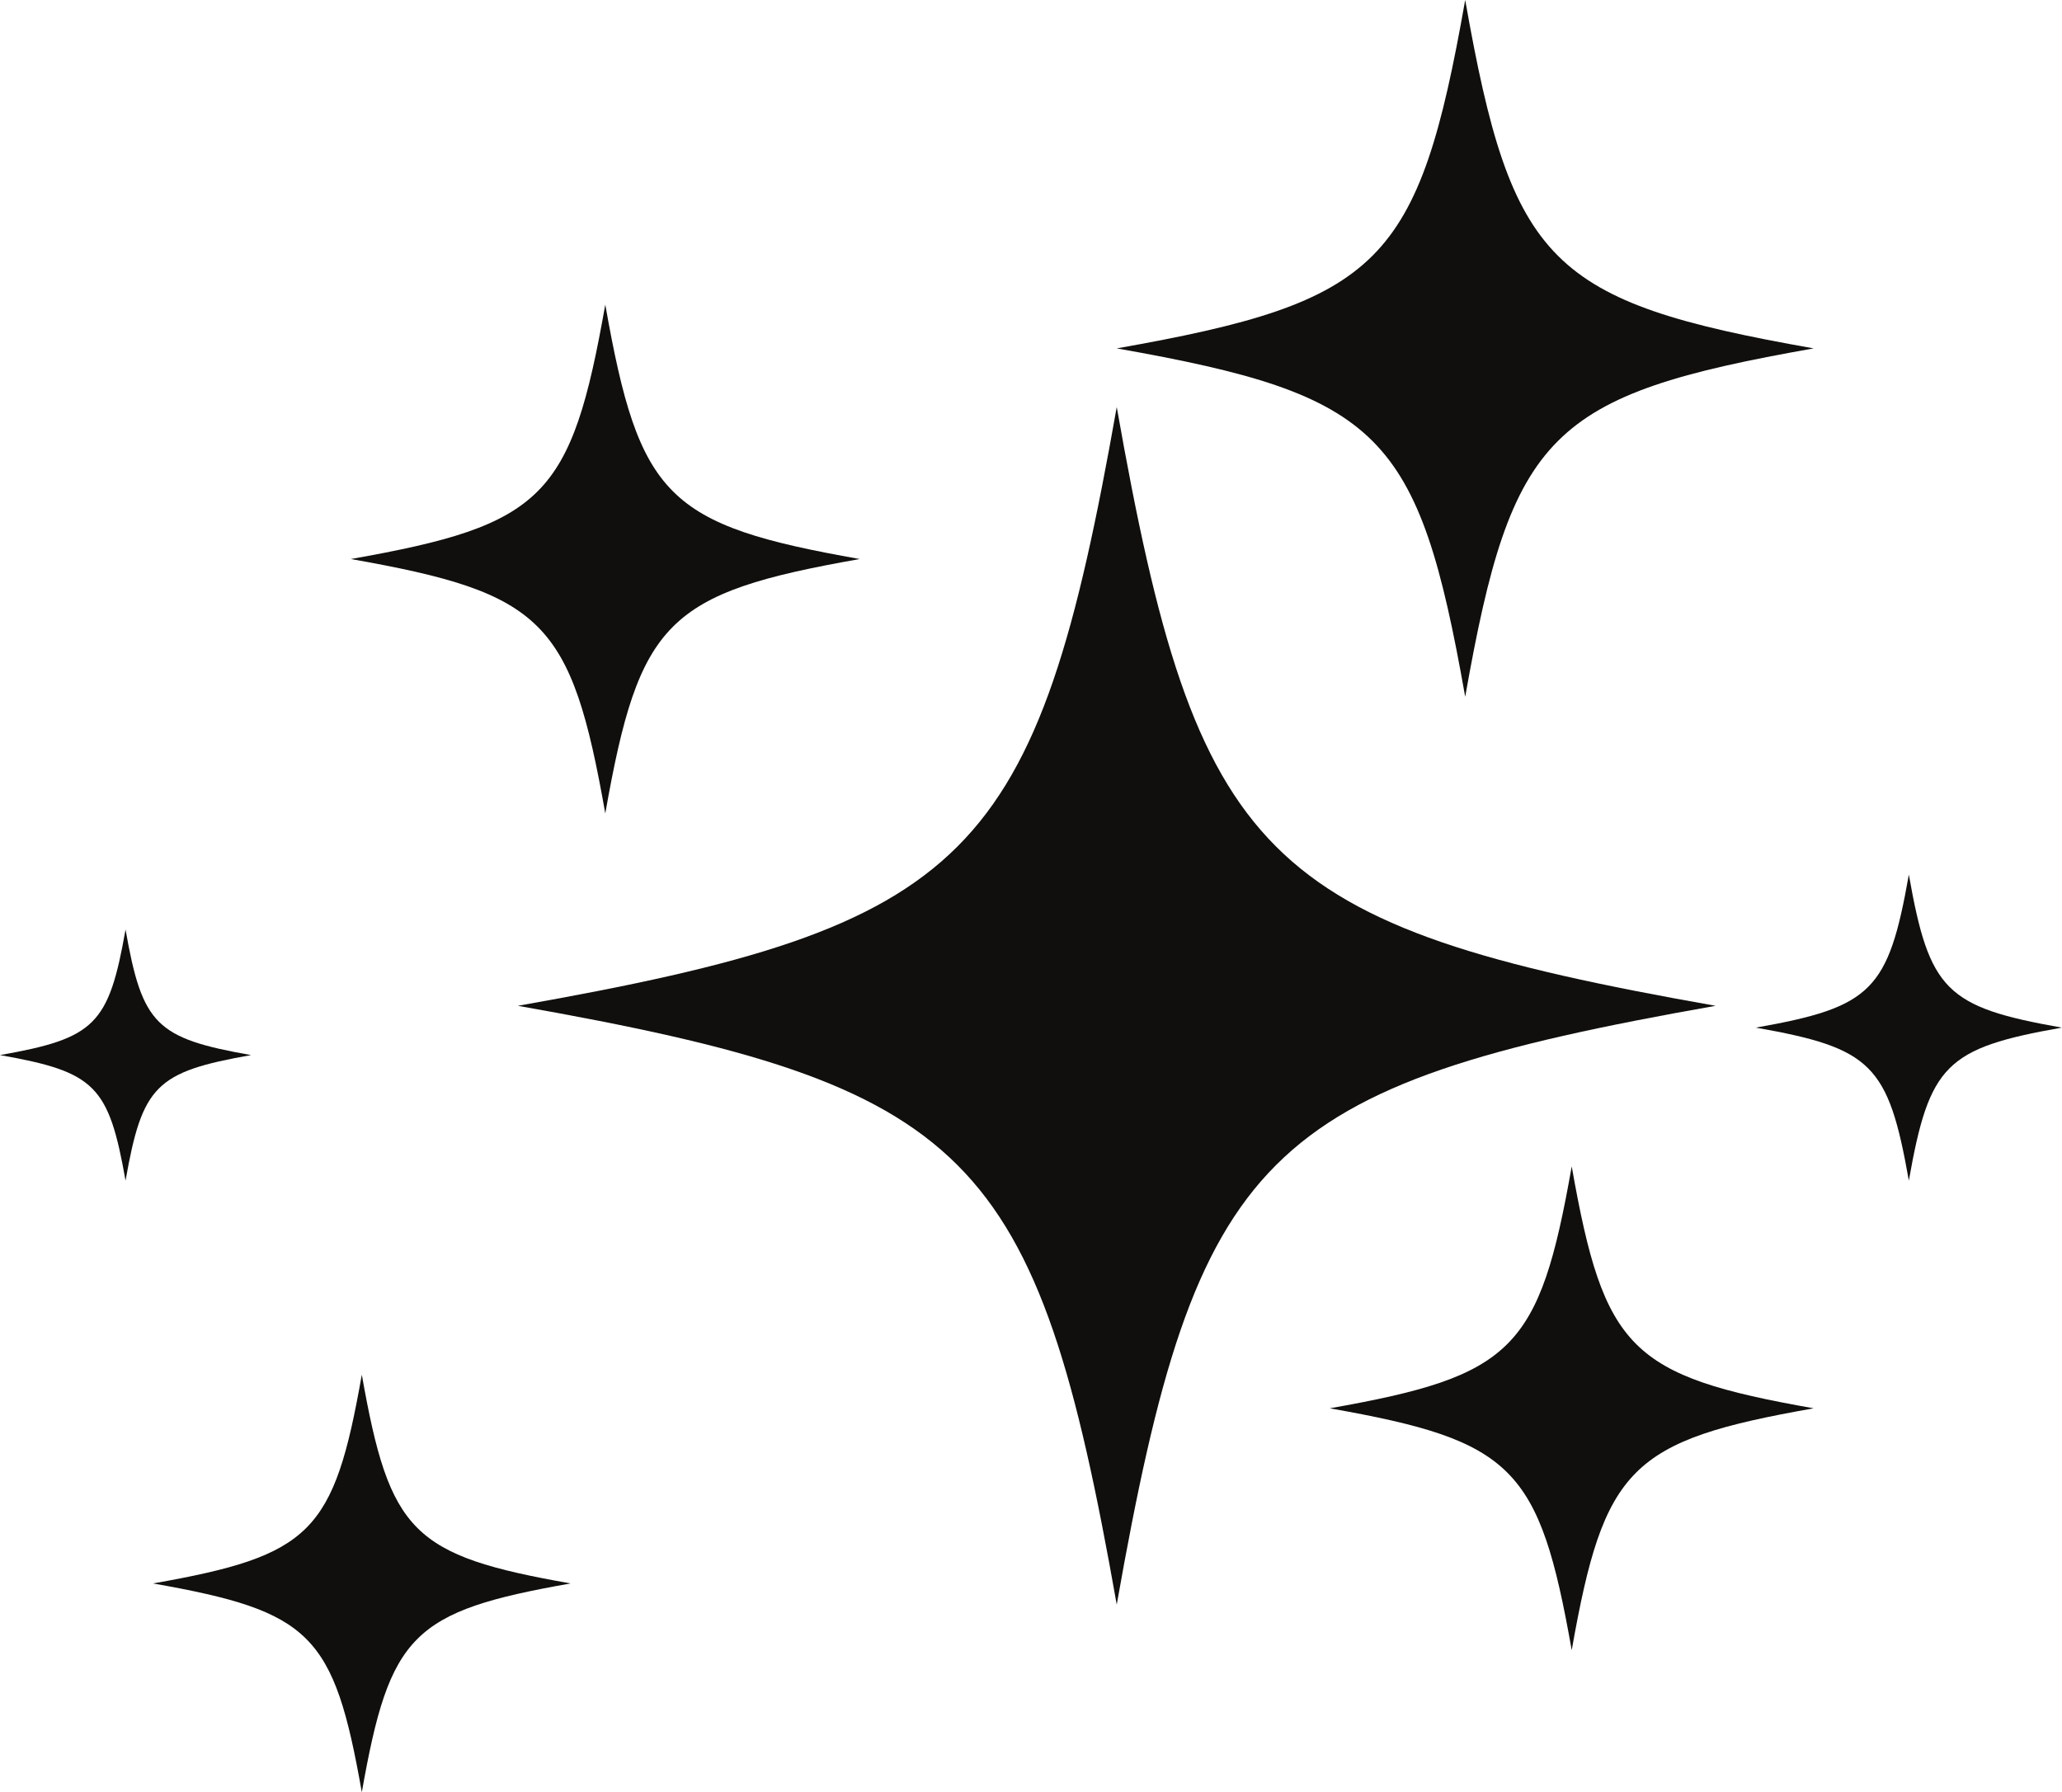
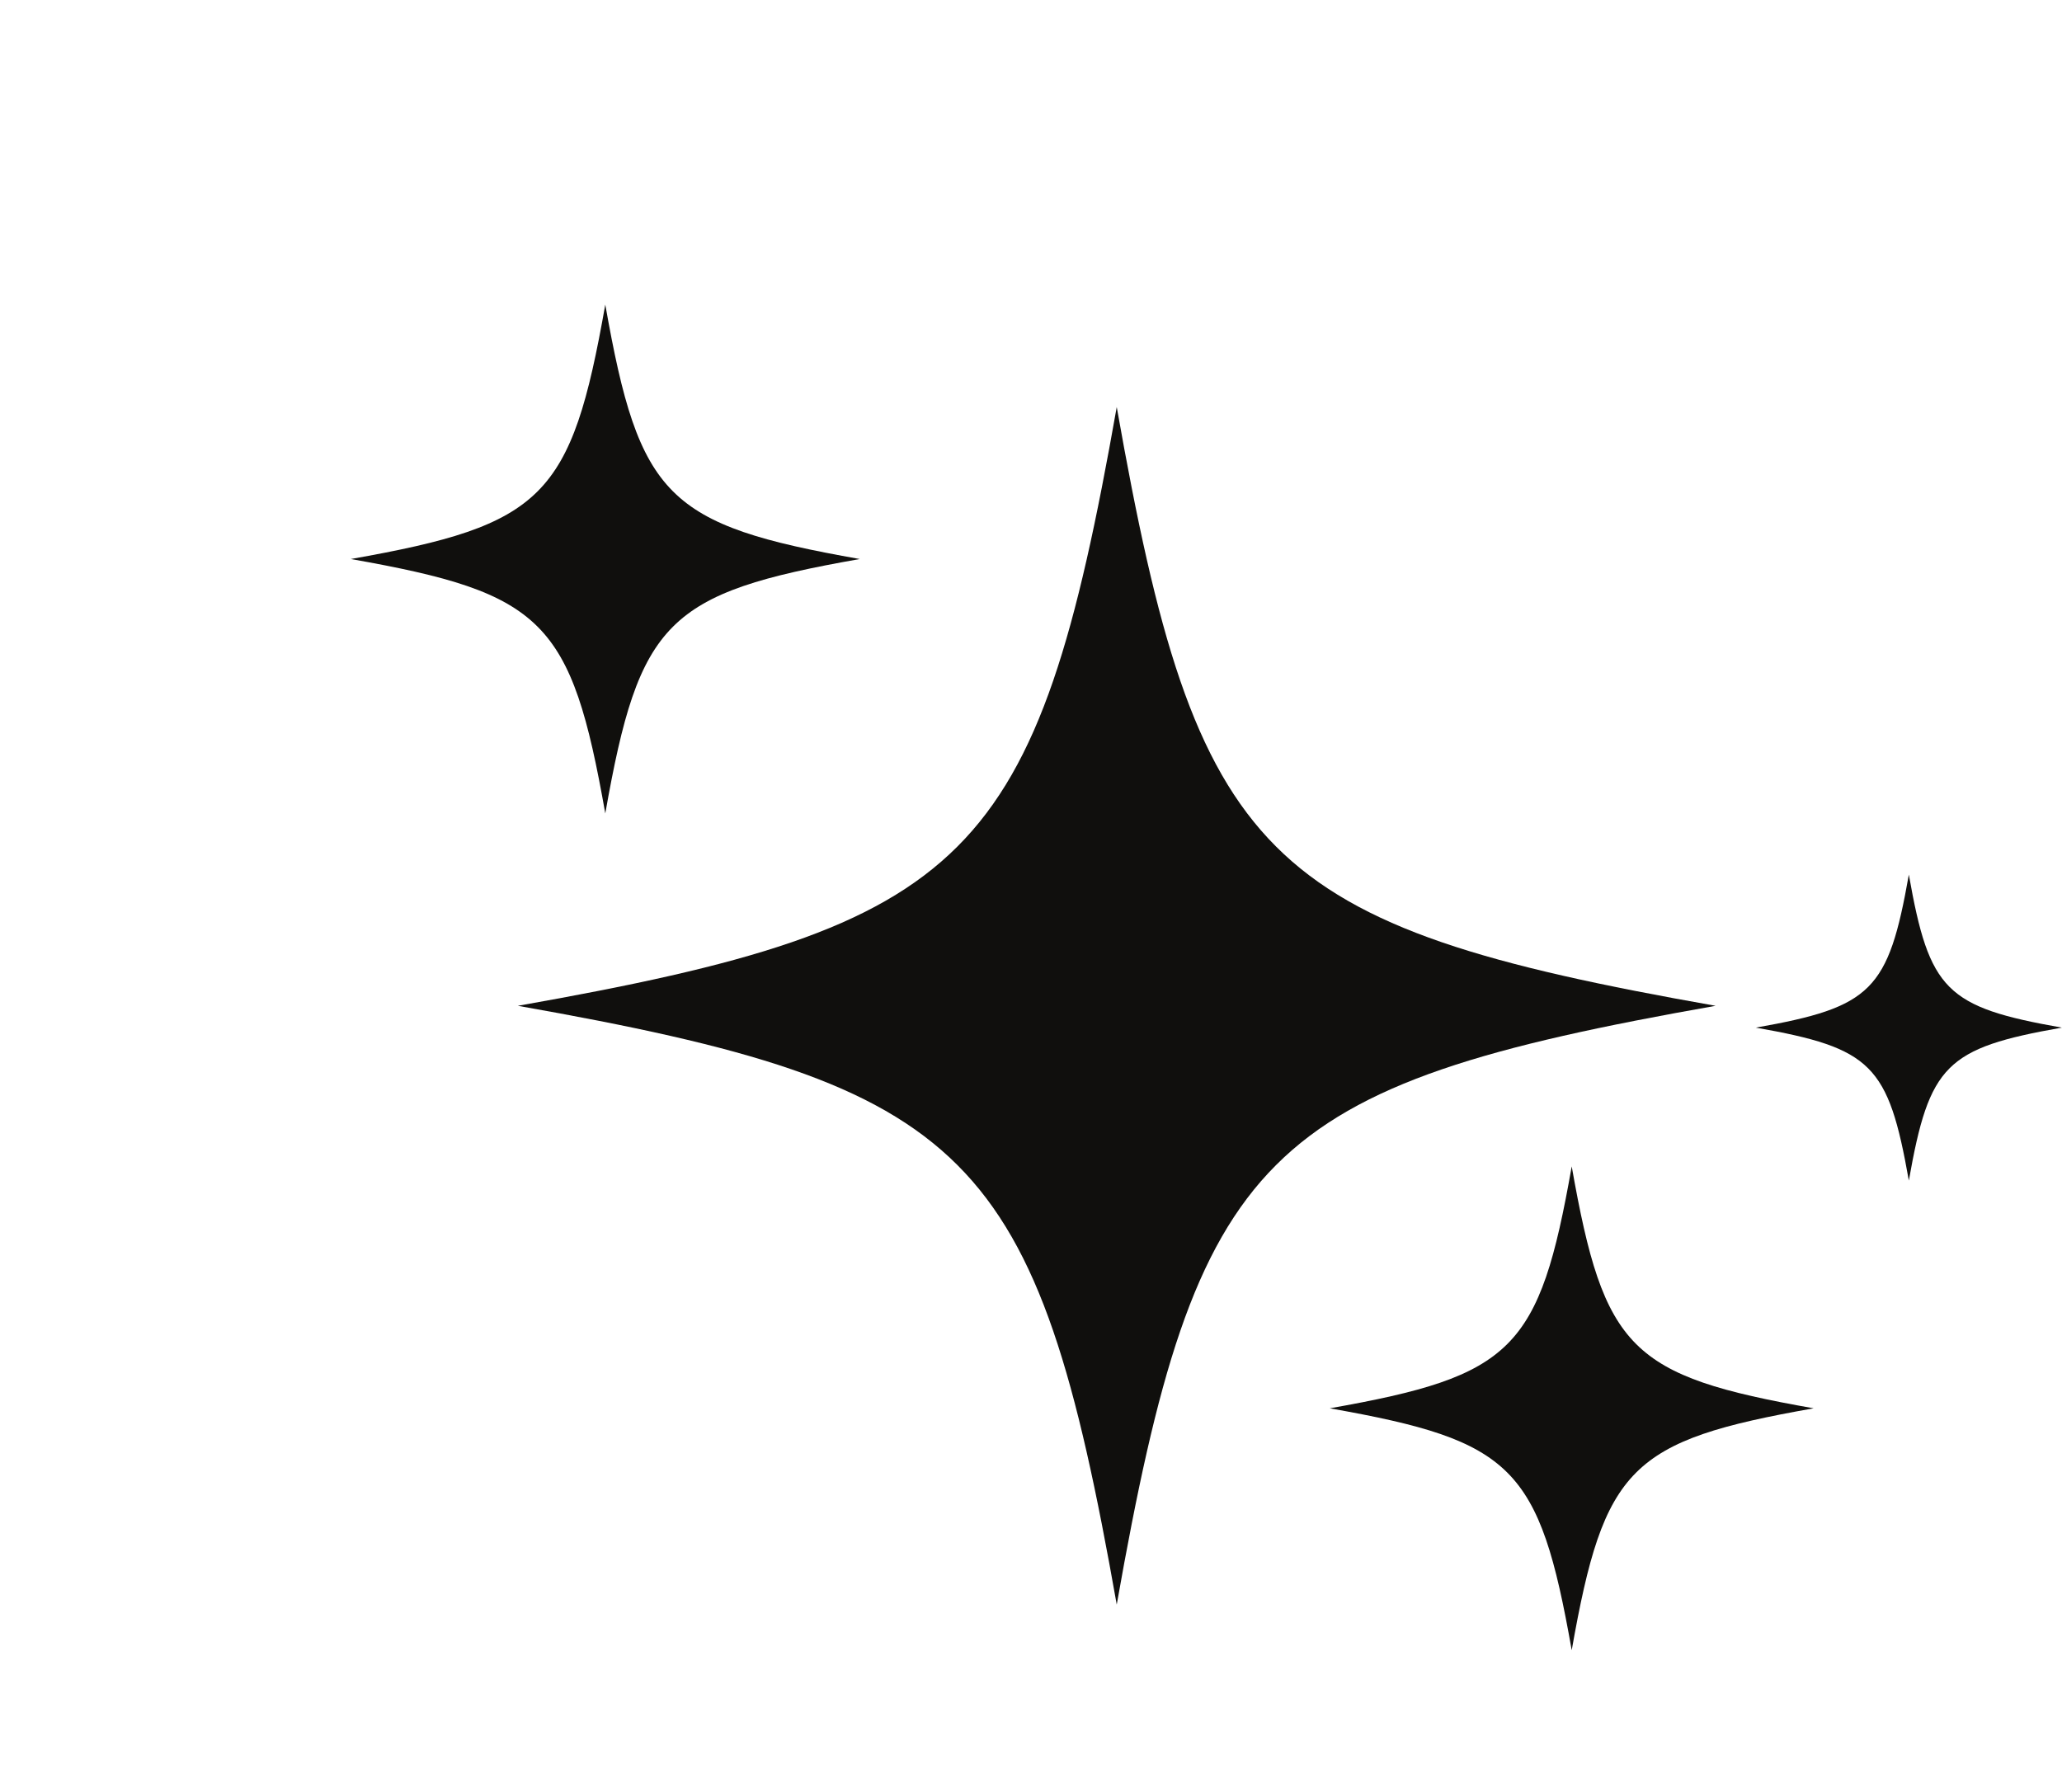
<svg xmlns="http://www.w3.org/2000/svg" height="375.8" preserveAspectRatio="xMidYMid meet" version="1.0" viewBox="0.0 -0.0 432.3 375.8" width="432.3" zoomAndPan="magnify">
  <defs>
    <clipPath id="a">
-       <path d="M 32 288 L 120 288 L 120 375.801 L 32 375.801 Z M 32 288" />
-     </clipPath>
+       </clipPath>
    <clipPath id="b">
      <path d="M 368 183 L 432.27 183 L 432.27 248 L 368 248 Z M 368 183" />
    </clipPath>
  </defs>
  <g>
    <g id="change1_3">
      <path d="M 234.125 85.352 C 217.328 180.488 203.711 194.105 108.57 210.902 C 203.711 227.699 217.328 241.316 234.125 336.457 C 250.922 241.316 264.535 227.699 359.676 210.902 C 264.535 194.105 250.922 180.488 234.125 85.352" fill="#100f0d" />
    </g>
    <g id="change1_4">
-       <path d="M 307.18 146.105 C 316.953 90.746 324.875 82.824 380.234 73.051 C 324.875 63.277 316.953 55.355 307.18 -0.004 C 297.406 55.355 289.484 63.277 234.125 73.051 C 289.484 82.824 297.406 90.746 307.18 146.105" fill="#100f0d" />
-     </g>
+       </g>
    <g id="change1_5">
      <path d="M 126.898 170.562 C 134.035 130.141 139.82 124.355 180.246 117.219 C 139.82 110.082 134.035 104.297 126.898 63.871 C 119.762 104.297 113.977 110.082 73.551 117.219 C 113.977 124.355 119.762 130.141 126.898 170.562" fill="#100f0d" />
    </g>
    <g clip-path="url(#a)" id="change1_1">
-       <path d="M 75.855 288.246 C 70 321.418 65.25 326.168 32.078 332.023 C 65.25 337.879 70 342.629 75.855 375.801 C 81.711 342.629 86.461 337.879 119.633 332.023 C 86.461 326.168 81.711 321.418 75.855 288.246" fill="#100f0d" />
-     </g>
+       </g>
    <g id="change1_6">
      <path d="M 329.512 244.578 C 322.727 283.012 317.223 288.516 278.785 295.301 C 317.223 302.086 322.727 307.59 329.512 346.023 C 336.297 307.59 341.797 302.086 380.234 295.301 C 341.797 288.516 336.297 283.012 329.512 244.578" fill="#100f0d" />
    </g>
    <g clip-path="url(#b)" id="change1_2">
      <path d="M 400.191 183.395 C 395.898 207.703 392.422 211.184 368.113 215.477 C 392.422 219.766 395.898 223.246 400.191 247.555 C 404.484 223.246 407.961 219.766 432.27 215.477 C 407.961 211.184 404.484 207.703 400.191 183.395" fill="#100f0d" />
    </g>
    <g id="change1_7">
-       <path d="M 52.637 221.234 C 32.695 217.715 29.84 214.859 26.32 194.918 C 22.797 214.859 19.945 217.715 0 221.234 C 19.945 224.758 22.797 227.609 26.32 247.555 C 29.84 227.609 32.695 224.758 52.637 221.234" fill="#100f0d" />
-     </g>
+       </g>
  </g>
</svg>